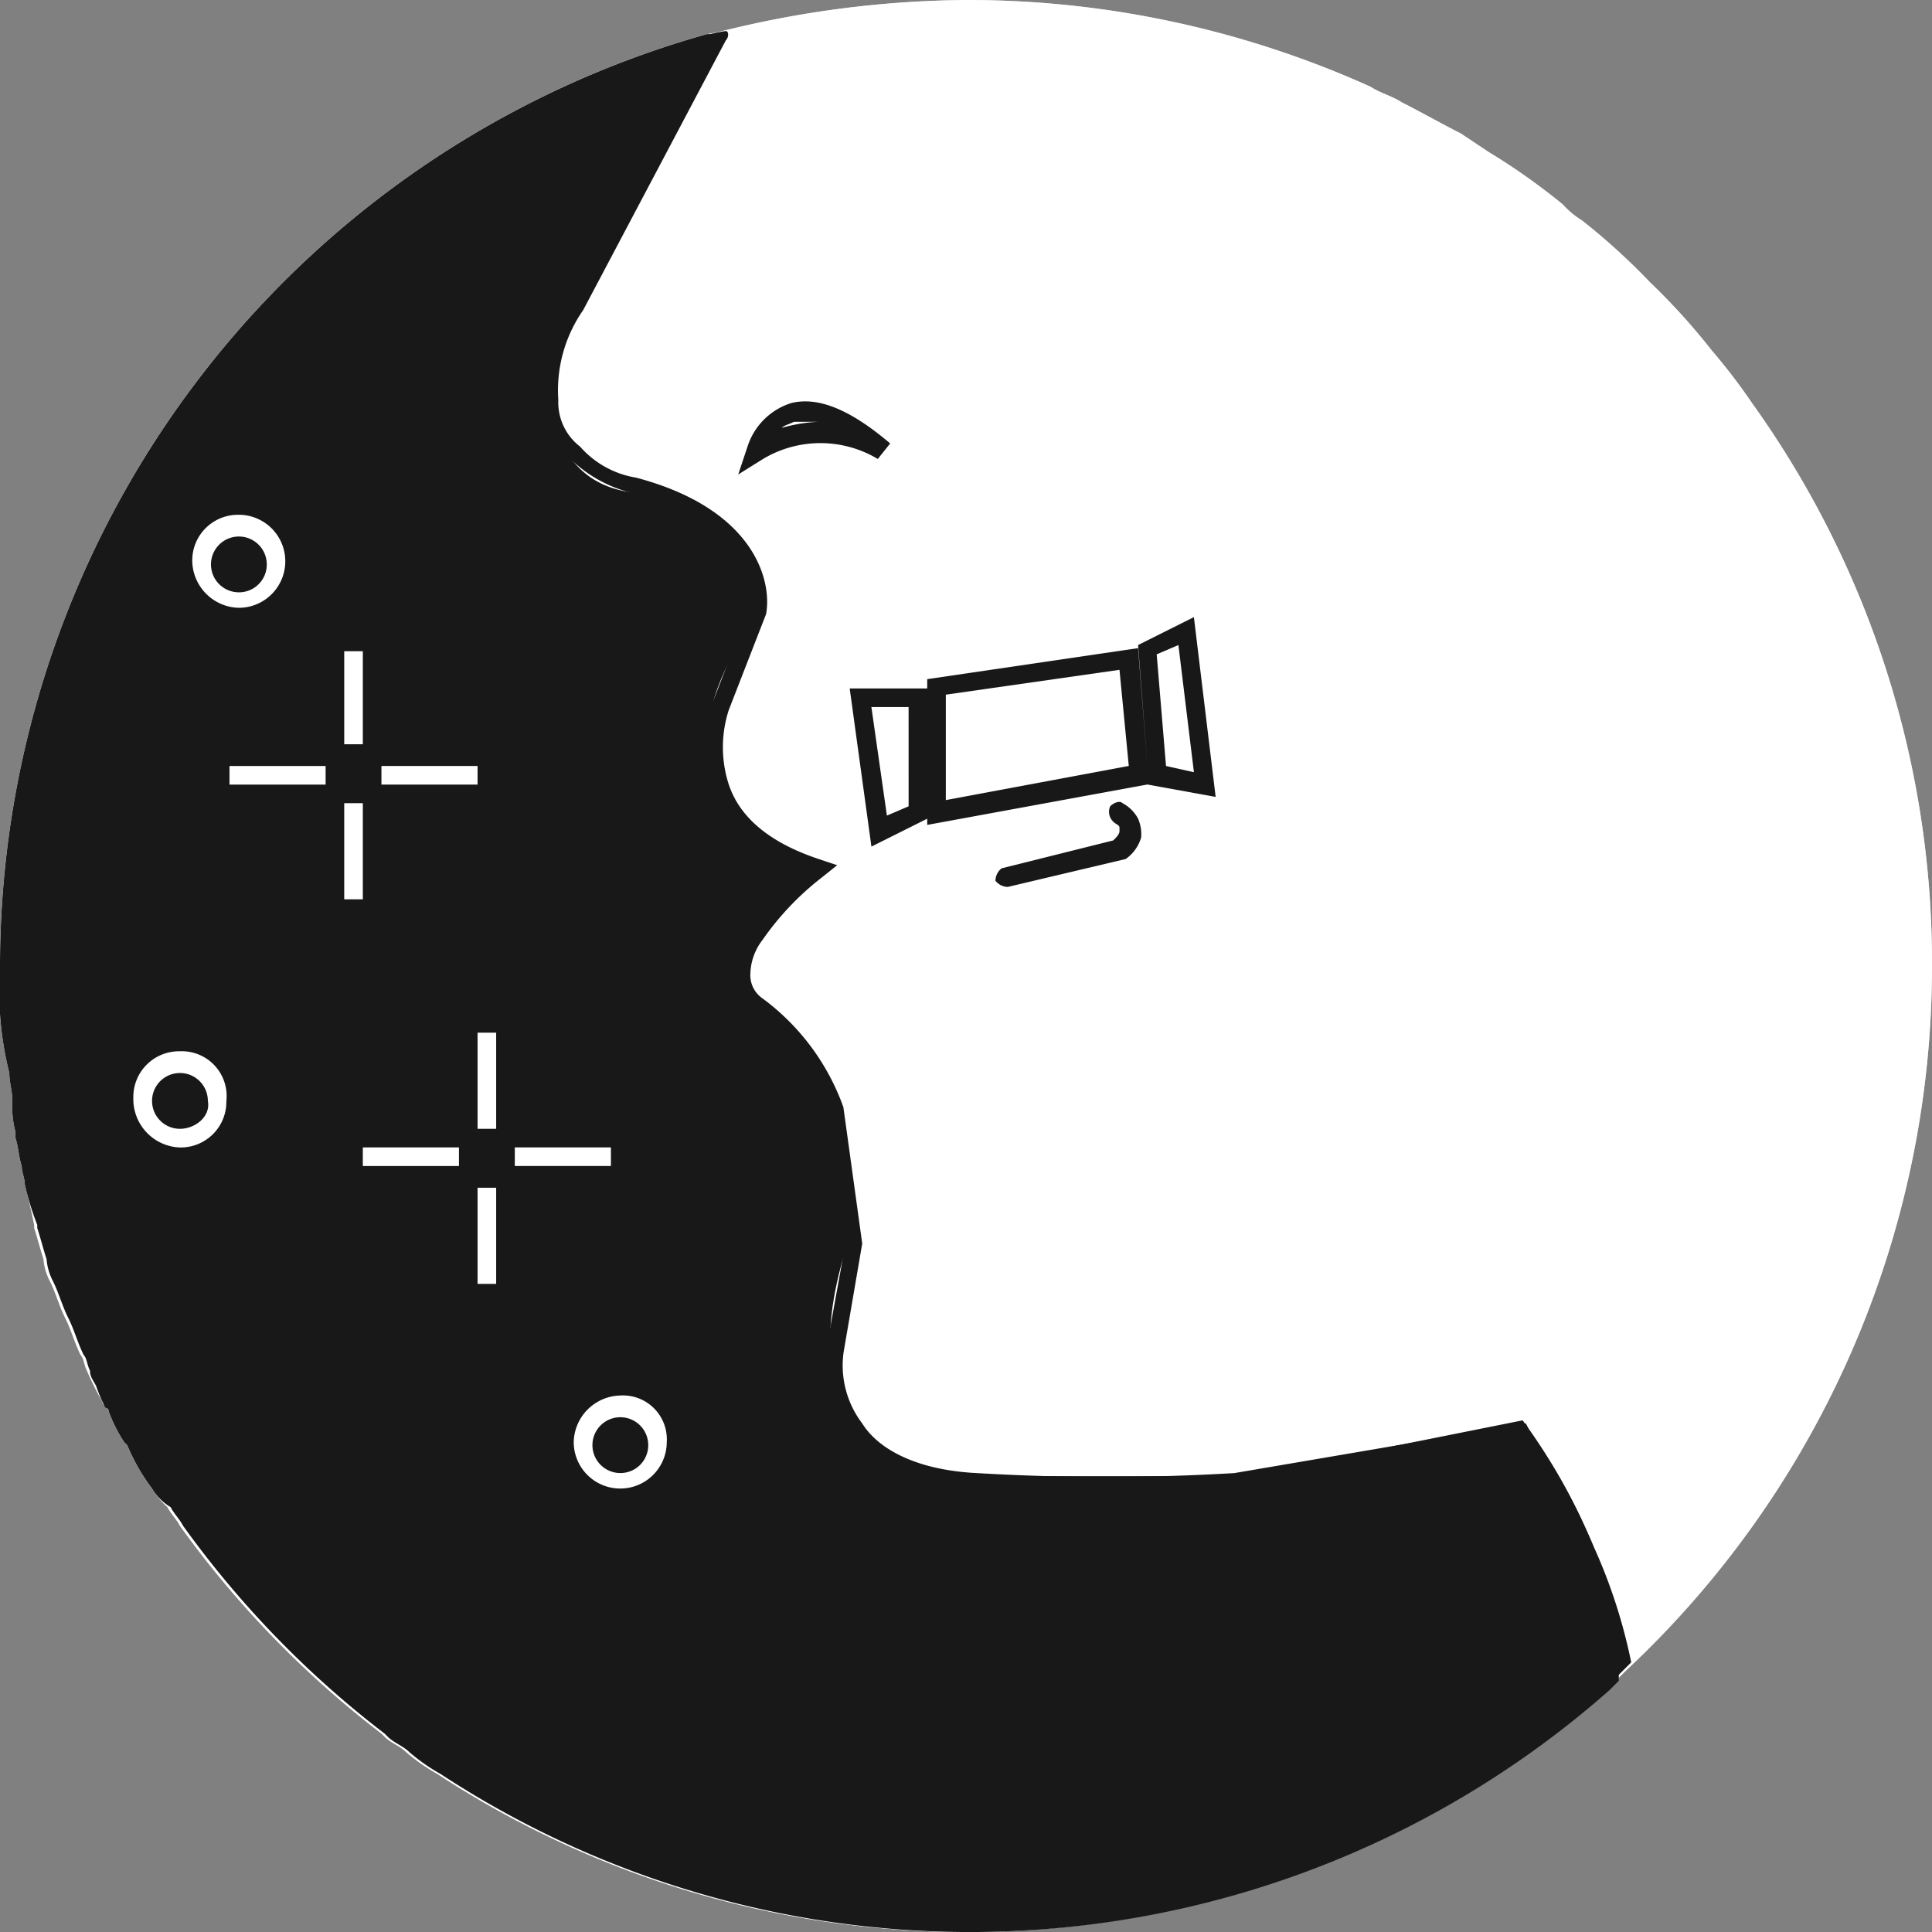
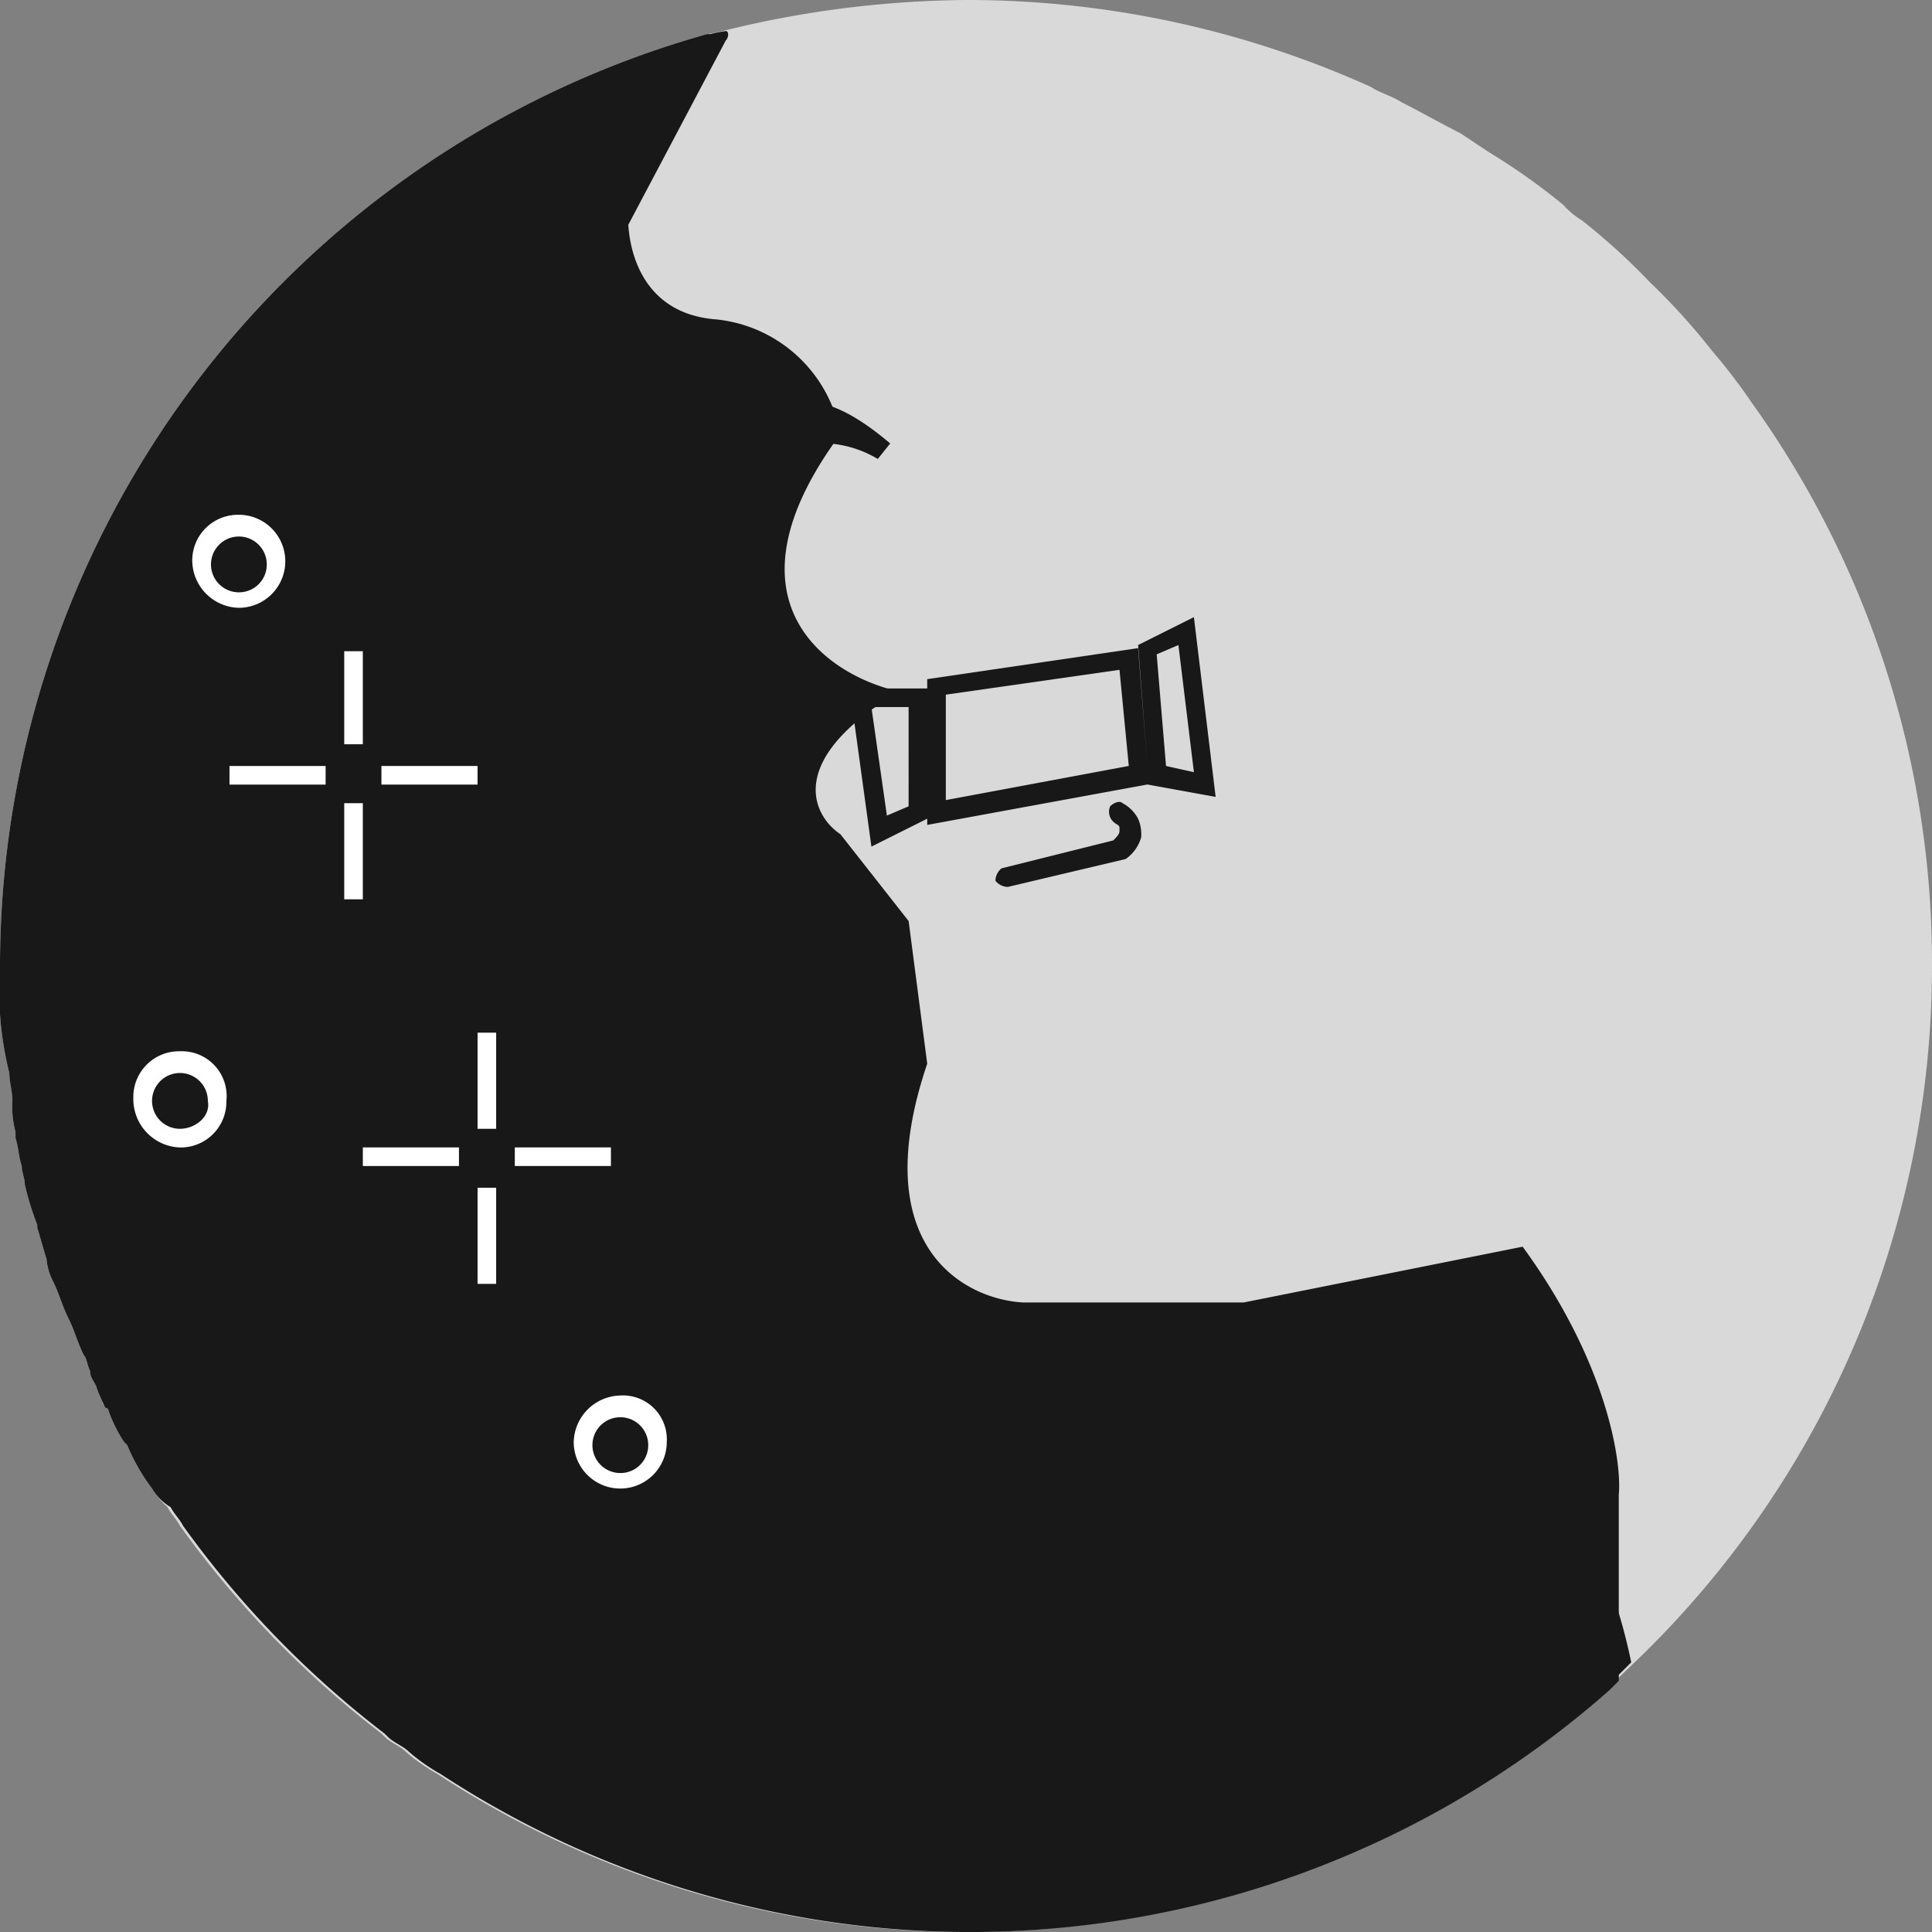
<svg xmlns="http://www.w3.org/2000/svg" id="icn-how-to-use-step-03" width="70" height="70" viewBox="0 0 70 70">
  <rect x="0" y="0" width="70" height="70" fill="#808080" stroke="none" />
  <path id="Path_95" data-name="Path 95" d="M70,34.944A34.936,34.936,0,0,1,58.876,60.562l-.337.337-.337.337a35,35,0,0,1-42.36,3.034,6.821,6.821,0,0,1-1.124-.787h0c-.225-.225-.562-.337-.787-.562l-.112-.112a35.66,35.66,0,0,1-7.3-7.528c-.112-.225-.337-.449-.449-.674a2.979,2.979,0,0,1-.562-.674,7.164,7.164,0,0,1-.9-1.573l-.112-.112a5.248,5.248,0,0,1-.562-1.124.11.11,0,0,0-.112-.112c0-.112-.112-.112-.112-.225-.112-.225-.112-.337-.225-.562s-.225-.337-.225-.562c-.112-.225-.112-.449-.225-.562h0c-.225-.449-.337-.9-.562-1.348s-.337-.9-.562-1.348a2.083,2.083,0,0,1-.225-.787c-.112-.337-.225-.787-.337-1.124v-.112A10.436,10.436,0,0,1,.9,42.921c0-.225-.112-.449-.112-.674-.112-.337-.112-.674-.225-1.011v-.225a3.464,3.464,0,0,1-.112-1.124c0-.337-.112-.674-.112-1.011A12.128,12.128,0,0,1,0,36.742v-1.8A35.087,35.087,0,0,1,25.618,1.236h0a4.866,4.866,0,0,0,.562-.112A37.64,37.64,0,0,1,35.056,0,35.511,35.511,0,0,1,49.663,3.146c.337.225.787.337,1.124.562.674.337,1.461.787,2.135,1.124l1.011.674a23.268,23.268,0,0,1,2.7,1.91,2.979,2.979,0,0,0,.674.562,23.468,23.468,0,0,1,2.472,2.247A23.467,23.467,0,0,1,62.022,12.7a21.6,21.6,0,0,1,1.461,1.91h0A34.818,34.818,0,0,1,70,34.944Z" fill="#d9d9d9" />
-   <path id="Path_96" data-name="Path 96" d="M70,34.944A34.936,34.936,0,0,1,58.876,60.562l-.337.337-.337.337a35,35,0,0,1-42.36,3.034,6.821,6.821,0,0,1-1.124-.787h0c-.225-.225-.562-.337-.787-.562l-.112-.112a35.66,35.66,0,0,1-7.3-7.528c-.112-.225-.337-.449-.449-.674a2.979,2.979,0,0,1-.562-.674,7.164,7.164,0,0,1-.9-1.573l-.112-.112a5.248,5.248,0,0,1-.562-1.124.11.11,0,0,0-.112-.112c0-.112-.112-.112-.112-.225a10.44,10.44,0,0,1-.562-1.124c-.112-.225-.112-.449-.225-.562h0c-.225-.449-.337-.9-.562-1.348s-.337-.9-.562-1.348a2.083,2.083,0,0,1-.225-.787c-.112-.337-.225-.787-.337-1.124v-.112c-.112-.562-.225-1.011-.337-1.461,0-.225-.112-.449-.112-.674-.112-.337-.112-.674-.225-1.011v-.225a3.464,3.464,0,0,1-.112-1.124c0-.337-.112-.674-.112-1.011A12.128,12.128,0,0,1,0,36.742v-1.8A35.087,35.087,0,0,1,25.618,1.236h0a4.866,4.866,0,0,0,.562-.112A37.64,37.64,0,0,1,35.056,0,35.511,35.511,0,0,1,49.663,3.146c.337.225.787.337,1.124.562.674.337,1.461.787,2.135,1.124l1.011.674a23.268,23.268,0,0,1,2.7,1.91,2.979,2.979,0,0,0,.674.562,23.468,23.468,0,0,1,2.472,2.247A23.467,23.467,0,0,1,62.022,12.7a21.6,21.6,0,0,1,1.461,1.91h0A34.818,34.818,0,0,1,70,34.944Z" fill="#fff" />
-   <path id="Path_97" data-name="Path 97" d="M58.652,60.763l-.337.337a35,35,0,0,1-42.36,3.034,6.821,6.821,0,0,1-1.124-.787h0c-.225-.225-.562-.337-.787-.562l-.112-.112a35.66,35.66,0,0,1-7.3-7.528c-.112-.225-.337-.449-.449-.674a1.908,1.908,0,0,1-.674-.674,7.164,7.164,0,0,1-.9-1.573l-.112-.112a5.248,5.248,0,0,1-.562-1.124.11.11,0,0,0-.112-.112,5.478,5.478,0,0,1-.337-.787c-.112-.225-.225-.337-.225-.562-.112-.225-.112-.449-.225-.562h0c-.225-.449-.337-.9-.562-1.348s-.337-.9-.562-1.348a2.083,2.083,0,0,1-.225-.787c-.112-.337-.225-.787-.337-1.124v-.112A10.436,10.436,0,0,1,.9,42.785c0-.225-.112-.449-.112-.674C.674,41.774.674,41.437.562,41.1v-.225a3.464,3.464,0,0,1-.112-1.124c0-.337-.112-.674-.112-1.011A12.128,12.128,0,0,1,0,36.606v-1.8A35.087,35.087,0,0,1,25.618,1.1h.337c0,.225-.674,1.8-3.146,5.843C20.337,11.1,19.888,12.785,20,13.235c-.225,1.348.112,4.27,3.146,4.494a5.1,5.1,0,0,1,4.494,4.157c-4.494,6.067-.449,8.764,2.135,9.326-4.157,2.472-3.146,4.494-2.135,5.169l2.472,3.146.674,5.169c-2.247,6.629,1.348,8.539,3.483,8.652H45.056l10.112-2.022c3.034,4.157,3.6,7.753,3.483,8.989Z" transform="translate(0 0.136)" fill="#181818" />
+   <path id="Path_97" data-name="Path 97" d="M58.652,60.763l-.337.337a35,35,0,0,1-42.36,3.034,6.821,6.821,0,0,1-1.124-.787h0c-.225-.225-.562-.337-.787-.562l-.112-.112a35.66,35.66,0,0,1-7.3-7.528c-.112-.225-.337-.449-.449-.674a1.908,1.908,0,0,1-.674-.674,7.164,7.164,0,0,1-.9-1.573l-.112-.112a5.248,5.248,0,0,1-.562-1.124.11.11,0,0,0-.112-.112,5.478,5.478,0,0,1-.337-.787c-.112-.225-.225-.337-.225-.562-.112-.225-.112-.449-.225-.562h0c-.225-.449-.337-.9-.562-1.348s-.337-.9-.562-1.348a2.083,2.083,0,0,1-.225-.787c-.112-.337-.225-.787-.337-1.124v-.112A10.436,10.436,0,0,1,.9,42.785c0-.225-.112-.449-.112-.674C.674,41.774.674,41.437.562,41.1v-.225a3.464,3.464,0,0,1-.112-1.124c0-.337-.112-.674-.112-1.011A12.128,12.128,0,0,1,0,36.606v-1.8A35.087,35.087,0,0,1,25.618,1.1h.337c0,.225-.674,1.8-3.146,5.843c-.225,1.348.112,4.27,3.146,4.494a5.1,5.1,0,0,1,4.494,4.157c-4.494,6.067-.449,8.764,2.135,9.326-4.157,2.472-3.146,4.494-2.135,5.169l2.472,3.146.674,5.169c-2.247,6.629,1.348,8.539,3.483,8.652H45.056l10.112-2.022c3.034,4.157,3.6,7.753,3.483,8.989Z" transform="translate(0 0.136)" fill="#181818" />
  <path id="Path_98" data-name="Path 98" d="M55.6,55.944a23.249,23.249,0,0,0-2.36-4.27l-.112-.225-10.562,1.8a78.889,78.889,0,0,1-9.326,0c-2.247-.112-3.6-.9-4.157-1.8a3.465,3.465,0,0,1-.674-2.584l.674-3.933L28.4,39.989h0a8.423,8.423,0,0,0-2.921-3.933,1.022,1.022,0,0,1-.449-.9,2.092,2.092,0,0,1,.449-1.236,10.253,10.253,0,0,1,2.135-2.247l.562-.449L27.506,31c-2.022-.674-2.921-1.685-3.258-2.7a4.384,4.384,0,0,1,0-2.7L25.6,22.124h0c.225-1.236-.449-3.82-4.719-4.944a3.427,3.427,0,0,1-2.022-1.124,2.022,2.022,0,0,1-.787-1.685,5.079,5.079,0,0,1,.9-3.258h0l5.169-9.775c.112-.112.112-.337,0-.337a4.866,4.866,0,0,0-.562.112L18.4,10.663a5.726,5.726,0,0,0-.9,3.708,4.038,4.038,0,0,0,.9,2.022,4.854,4.854,0,0,0,2.36,1.348c4.045,1.124,4.382,3.258,4.27,4.045L23.685,25.27h0a4.317,4.317,0,0,0,0,3.146,5.1,5.1,0,0,0,3.146,2.921,7.753,7.753,0,0,0-1.8,2.022,2.685,2.685,0,0,0-.562,1.573,1.978,1.978,0,0,0,.674,1.461,9.622,9.622,0,0,1,2.7,3.6l.674,4.719-.674,3.708h0a4.518,4.518,0,0,0,.787,3.146c.787,1.124,2.247,2.022,4.719,2.135a81.415,81.415,0,0,0,9.438,0h0l10.225-1.685a29.636,29.636,0,0,1,2.135,3.933,11.953,11.953,0,0,1,1.124,4.831l.337-.337.337-.337A19.619,19.619,0,0,0,55.6,55.944Zm-29.1-41.461a2.428,2.428,0,0,0-1.573,1.573l-.337,1.011.9-.562a4.049,4.049,0,0,1,4.157,0l.449-.562C28.517,14.6,27.393,14.258,26.494,14.483Zm-.337.9c.112-.112.225-.112.449-.225h.9A5.64,5.64,0,0,0,26.157,15.382ZM41.1,22.236l-2.022,1.011.337,4.382-.337-4.27-7.64,1.124v.337H28.629l.787,5.73,2.022-1.011v.225L39.416,28.3l2.472.449ZM30.764,29.09l-.787.337-.562-3.933h1.348Zm1.348-.225v-3.82l6.292-.9.337,3.483Zm7.64-5.281.787-.337.562,4.607-1.011-.225Z" transform="translate(2.157 0.124)" fill="#181818" fill-rule="evenodd" />
  <path id="Path_99" data-name="Path 99" d="M36.257,26.017c.112-.112.337-.225.449-.112a1.354,1.354,0,0,1,.562.562,1.425,1.425,0,0,1,.112.674,1.433,1.433,0,0,1-.562.787h0l-4.27,1.011a.584.584,0,0,1-.449-.225.584.584,0,0,1,.225-.449l4.045-1.011c.112-.112.225-.225.225-.337V26.8c0-.112-.112-.112-.225-.225A.494.494,0,0,1,36.257,26.017Z" transform="translate(3.967 3.196)" fill="#181818" fill-rule="evenodd" />
  <path id="Path_100" data-name="Path 100" d="M11.774,21v3.371H11.1V21Z" transform="translate(1.372 2.595)" fill="#fff" fill-rule="evenodd" />
  <path id="Path_101" data-name="Path 101" d="M16.074,33.3v3.483H15.4V33.3Z" transform="translate(1.903 4.116)" fill="#fff" fill-rule="evenodd" />
  <path id="Path_102" data-name="Path 102" d="M15.783,25.374H12.3V24.7h3.483Z" transform="translate(1.52 3.053)" fill="#fff" fill-rule="evenodd" />
  <path id="Path_103" data-name="Path 103" d="M20.083,37.674H16.6V37h3.483Z" transform="translate(2.052 4.573)" fill="#fff" fill-rule="evenodd" />
  <path id="Path_104" data-name="Path 104" d="M10.883,25.374H7.4V24.7h3.483Z" transform="translate(0.915 3.053)" fill="#fff" fill-rule="evenodd" />
  <path id="Path_105" data-name="Path 105" d="M15.183,37.674H11.7V37h3.483v.674Z" transform="translate(1.446 4.573)" fill="#fff" fill-rule="evenodd" />
  <path id="Path_106" data-name="Path 106" d="M11.774,25.9v3.483H11.1V25.9Z" transform="translate(1.372 3.201)" fill="#fff" fill-rule="evenodd" />
  <path id="Path_107" data-name="Path 107" d="M16.074,38.3v3.483H15.4V38.3Z" transform="translate(1.903 4.734)" fill="#fff" fill-rule="evenodd" />
  <path id="Path_108" data-name="Path 108" d="M7.885,16.6A1.655,1.655,0,0,0,6.2,18.285a1.728,1.728,0,0,0,1.685,1.685,1.685,1.685,0,0,0,0-3.371Zm0,2.809A1.011,1.011,0,1,1,8.9,18.4,1.007,1.007,0,0,1,7.885,19.409Z" transform="translate(0.766 2.052)" fill="#fff" fill-rule="evenodd" />
  <path id="Path_109" data-name="Path 109" d="M5.985,33.9A1.655,1.655,0,0,0,4.3,35.585a1.753,1.753,0,0,0,1.685,1.8A1.655,1.655,0,0,0,7.671,35.7,1.623,1.623,0,0,0,5.985,33.9Zm0,2.809A1.011,1.011,0,1,1,7,35.7C7.109,36.26,6.547,36.709,5.985,36.709Z" transform="translate(0.531 4.19)" fill="#fff" fill-rule="evenodd" />
  <path id="Path_110" data-name="Path 110" d="M20.185,45A1.728,1.728,0,0,0,18.5,46.685a1.685,1.685,0,1,0,3.371,0A1.59,1.59,0,0,0,20.185,45Zm0,2.809A1.011,1.011,0,1,1,21.2,46.8,1.007,1.007,0,0,1,20.185,47.809Z" transform="translate(2.287 5.562)" fill="#fff" fill-rule="evenodd" />
</svg>